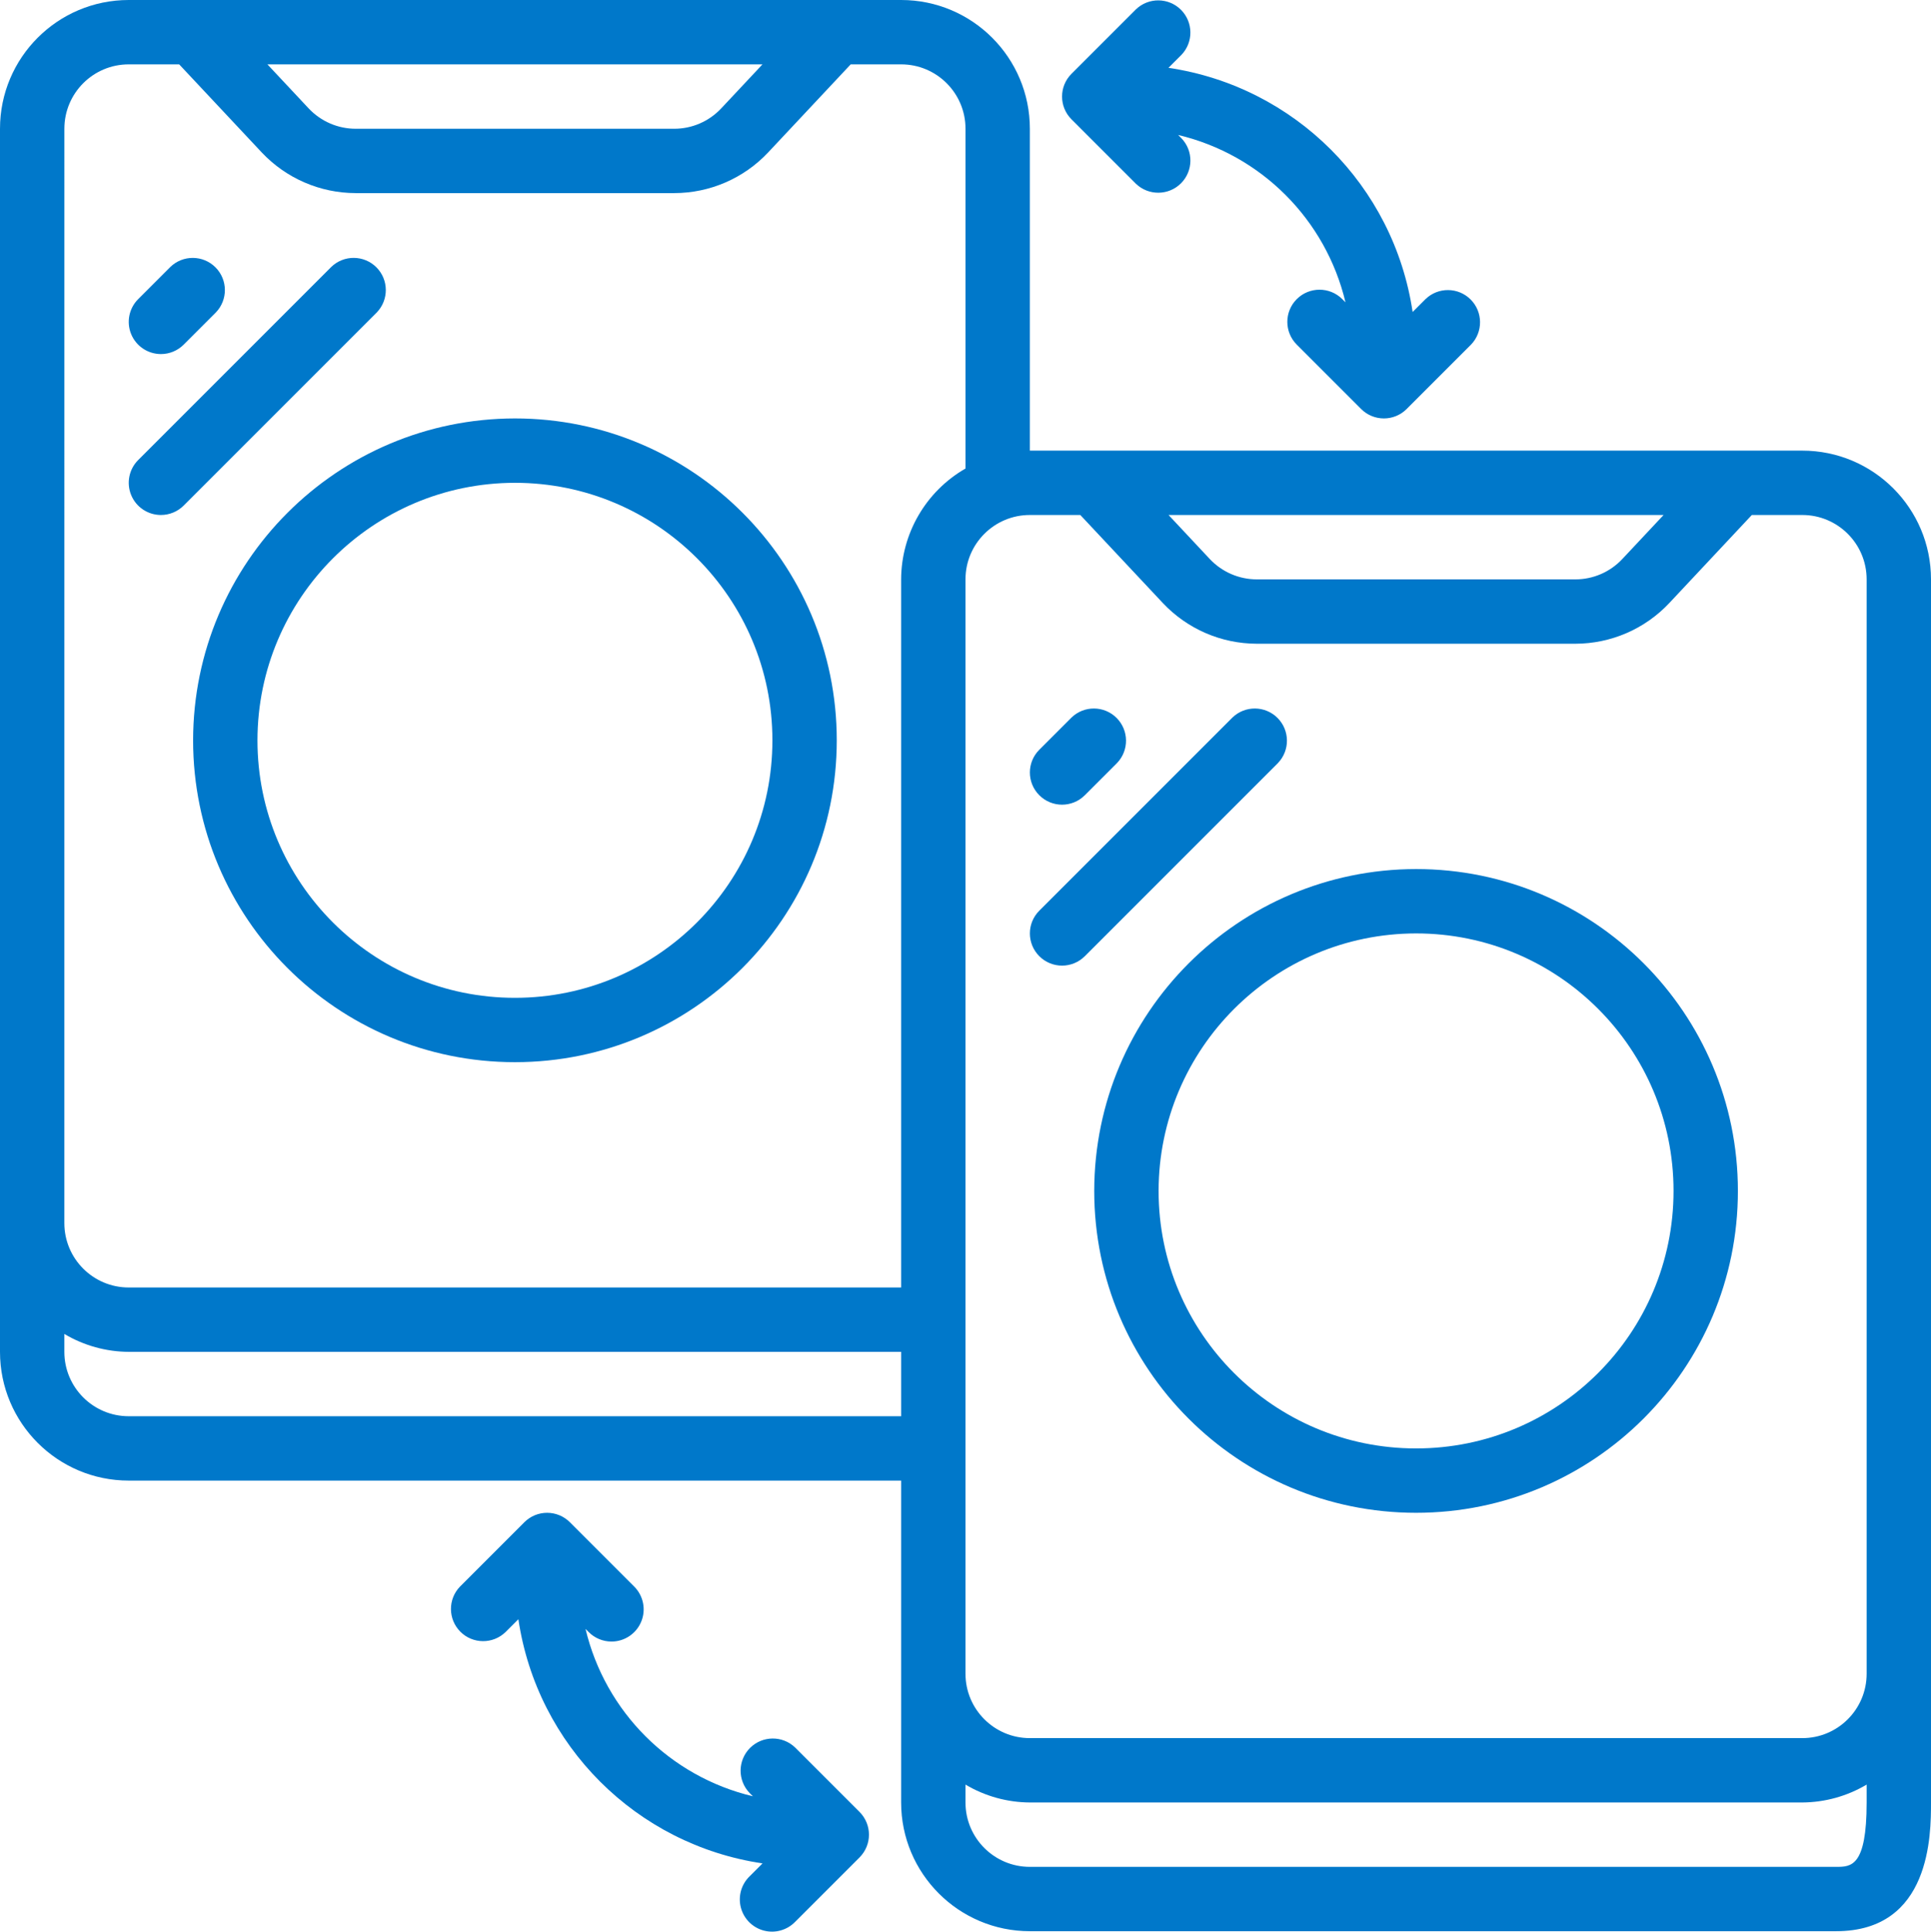
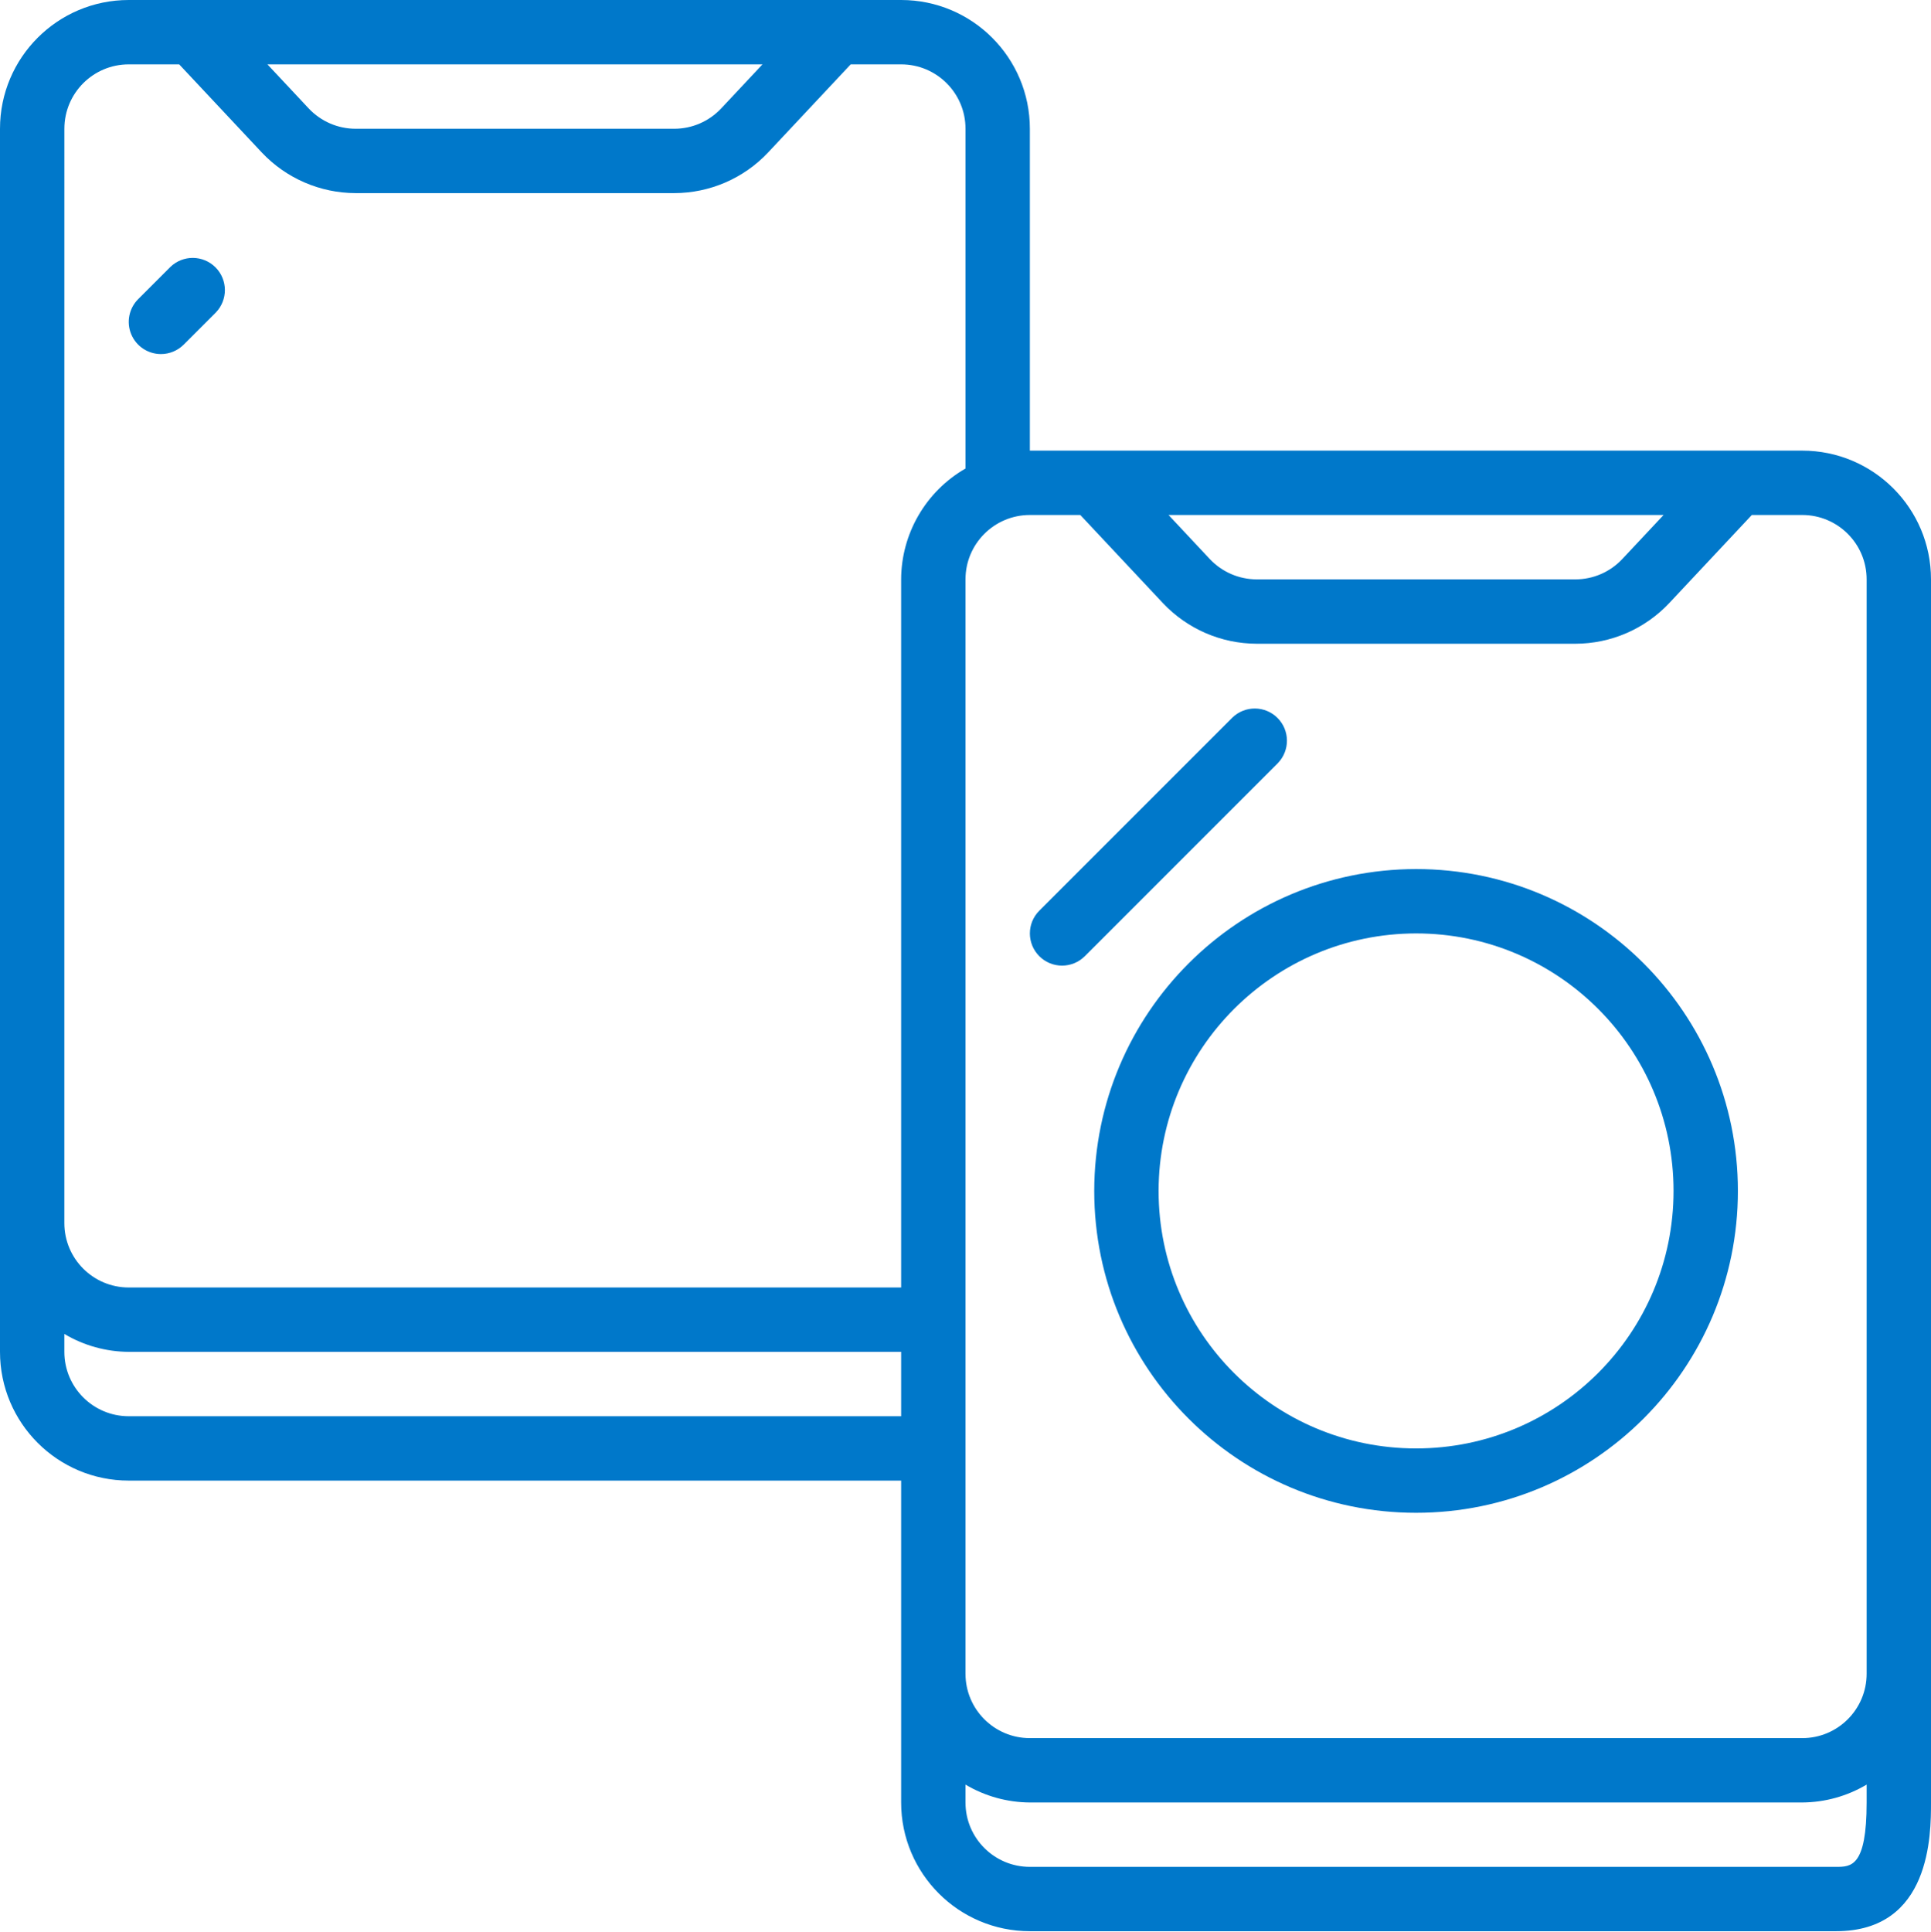
<svg xmlns="http://www.w3.org/2000/svg" version="1.1" id="Layer_1" x="0px" y="0px" viewBox="0 0 99.979 100" enable-background="new 0 0 99.979 100" xml:space="preserve">
  <g id="Page-1">
    <g id="_x30_17---Parallel-Design">
      <path id="Shape" fill="#0078ca" d="M93.314,23.329H53.322V6.665C53.322,2.984,50.338,0,46.657,0H6.665C2.984,0,0,2.984,0,6.665    v63.32c0,3.681,2.984,6.665,6.665,6.665h39.992v16.663c0,3.681,2.984,6.665,6.665,6.665h41.741c4.916,0,4.916-5.017,4.916-6.665    v-63.32C99.979,26.313,96.995,23.329,93.314,23.329z M86.134,26.661l-2.138,2.28c-0.63,0.672-1.509,1.053-2.429,1.053H65.07    c-0.921-0.001-1.8-0.382-2.431-1.053l-2.136-2.28H86.134z M55.934,26.661l4.274,4.559c1.262,1.341,3.021,2.103,4.862,2.106h16.497    c1.842-0.002,3.601-0.764,4.862-2.106l4.274-4.559h2.611c1.841,0,3.333,1.492,3.333,3.333v56.655c0,1.841-1.492,3.333-3.333,3.333    H53.322c-1.841,0-3.333-1.492-3.333-3.333V29.994c0-1.841,1.492-3.333,3.333-3.333H55.934z M39.477,3.333l-2.138,2.28    c-0.63,0.672-1.509,1.053-2.43,1.053H18.413c-0.921-0.001-1.8-0.382-2.431-1.053l-2.136-2.28H39.477z M3.333,6.665    c0-1.841,1.492-3.333,3.333-3.333h2.611l4.274,4.559c1.262,1.341,3.021,2.103,4.862,2.106H34.91    c1.842-0.002,3.601-0.764,4.862-2.106l4.274-4.559h2.611c1.841,0,3.333,1.492,3.333,3.333v17.59    c-2.055,1.181-3.325,3.368-3.333,5.739v36.659H6.665c-1.841,0-3.333-1.492-3.333-3.333L3.333,6.665z M6.665,73.318    c-1.841,0-3.333-1.492-3.333-3.333v-0.926c1.009,0.6,2.159,0.92,3.333,0.926h39.992v3.333H6.665z M95.064,96.647H53.322    c-1.841,0-3.333-1.492-3.333-3.333v-0.926c1.009,0.6,2.159,0.92,3.333,0.926h39.992c1.174-0.007,2.324-0.327,3.333-0.926v0.926    C96.647,96.647,95.842,96.647,95.064,96.647z" />
-       <path id="Shape_1_" fill="#0078ca" d="M9.998,38.325c0,9.203,7.46,16.663,16.663,16.663s16.663-7.46,16.663-16.663    s-7.46-16.663-16.663-16.663C17.463,21.672,10.008,29.127,9.998,38.325z M26.661,24.995c7.362,0,13.331,5.968,13.331,13.331    s-5.968,13.331-13.331,13.331s-13.331-5.968-13.331-13.331C13.339,30.967,19.302,25.003,26.661,24.995z" />
      <path id="Shape_2_" fill="#0078ca" d="M56.655,61.654c0,9.203,7.46,16.663,16.663,16.663s16.663-7.46,16.663-16.663    s-7.46-16.663-16.663-16.663C64.12,45.001,56.665,52.455,56.655,61.654z M73.318,48.323c7.362,0,13.331,5.968,13.331,13.331    s-5.968,13.331-13.331,13.331c-7.362,0-13.331-5.968-13.331-13.331C59.996,54.295,65.959,48.332,73.318,48.323z" />
      <path id="Shape_5_" fill="#0078ca" d="M8.332,18.33c0.442,0,0.866-0.176,1.178-0.488l1.666-1.666    c0.631-0.654,0.622-1.693-0.02-2.336s-1.682-0.652-2.336-0.02l-1.666,1.666c-0.476,0.477-0.619,1.193-0.361,1.816    C7.05,17.923,7.658,18.329,8.332,18.33z" />
-       <path id="Shape_6_" fill="#0078ca" d="M8.332,26.661c0.442,0,0.866-0.176,1.178-0.488l9.998-9.998    c0.631-0.654,0.622-1.693-0.02-2.336s-1.682-0.652-2.336-0.02l-9.998,9.998c-0.476,0.477-0.619,1.193-0.361,1.816    C7.05,26.255,7.658,26.661,8.332,26.661z" />
-       <path id="Shape_7_" fill="#0078ca" d="M53.811,41.17c0.651,0.651,1.705,0.651,2.356,0l1.666-1.666    c0.631-0.654,0.622-1.693-0.02-2.336c-0.643-0.643-1.682-0.652-2.336-0.02l-1.666,1.666C53.16,39.464,53.16,40.519,53.811,41.17    L53.811,41.17z" />
      <path id="Shape_8_" fill="#0078ca" d="M53.811,49.502c0.651,0.651,1.705,0.651,2.356,0l9.998-9.998    c0.631-0.654,0.622-1.693-0.02-2.336c-0.643-0.643-1.682-0.652-2.336-0.02l-9.998,9.998C53.16,47.796,53.16,48.851,53.811,49.502    L53.811,49.502z" />
-       <path id="Shape_9_" fill="#0078ca" d="M31.66,84.983c0.674,0,1.281-0.406,1.539-1.029c0.258-0.623,0.115-1.339-0.361-1.816    l-3.333-3.333c-0.651-0.65-1.705-0.65-2.356,0l-3.333,3.333c-0.631,0.654-0.622,1.693,0.02,2.336s1.682,0.652,2.336,0.02    l0.667-0.667c0.97,6.537,6.103,11.67,12.641,12.641l-0.667,0.667c-0.433,0.418-0.607,1.038-0.454,1.621s0.607,1.038,1.19,1.19    c0.583,0.152,1.202-0.021,1.621-0.454l3.333-3.333c0.651-0.651,0.651-1.705,0-2.356L41.17,90.47    c-0.654-0.631-1.693-0.622-2.336,0.02c-0.643,0.643-0.652,1.682-0.02,2.336l0.167,0.167c-4.292-1.021-7.644-4.373-8.665-8.665    l0.167,0.167C30.794,84.807,31.218,84.982,31.66,84.983L31.66,84.983z" />
-       <path id="Shape_10_" fill="#0078ca" d="M67.141,15.485c-0.651,0.651-0.651,1.705,0,2.356l3.333,3.333    c0.651,0.651,1.705,0.651,2.356,0l3.333-3.333c0.631-0.654,0.622-1.693-0.02-2.336c-0.643-0.643-1.682-0.652-2.336-0.02    l-0.667,0.667c-0.97-6.537-6.103-11.67-12.641-12.641l0.667-0.667c0.631-0.654,0.622-1.693-0.02-2.336    c-0.643-0.643-1.682-0.652-2.336-0.02l-3.333,3.333c-0.651,0.651-0.651,1.705,0,2.356L58.81,9.51    c0.654,0.631,1.693,0.622,2.336-0.02c0.643-0.643,0.652-1.682,0.02-2.336l-0.167-0.167c4.293,1.021,7.644,4.372,8.665,8.665    l-0.167-0.167C68.847,14.835,67.792,14.835,67.141,15.485L67.141,15.485z" />
    </g>
  </g>
</svg>